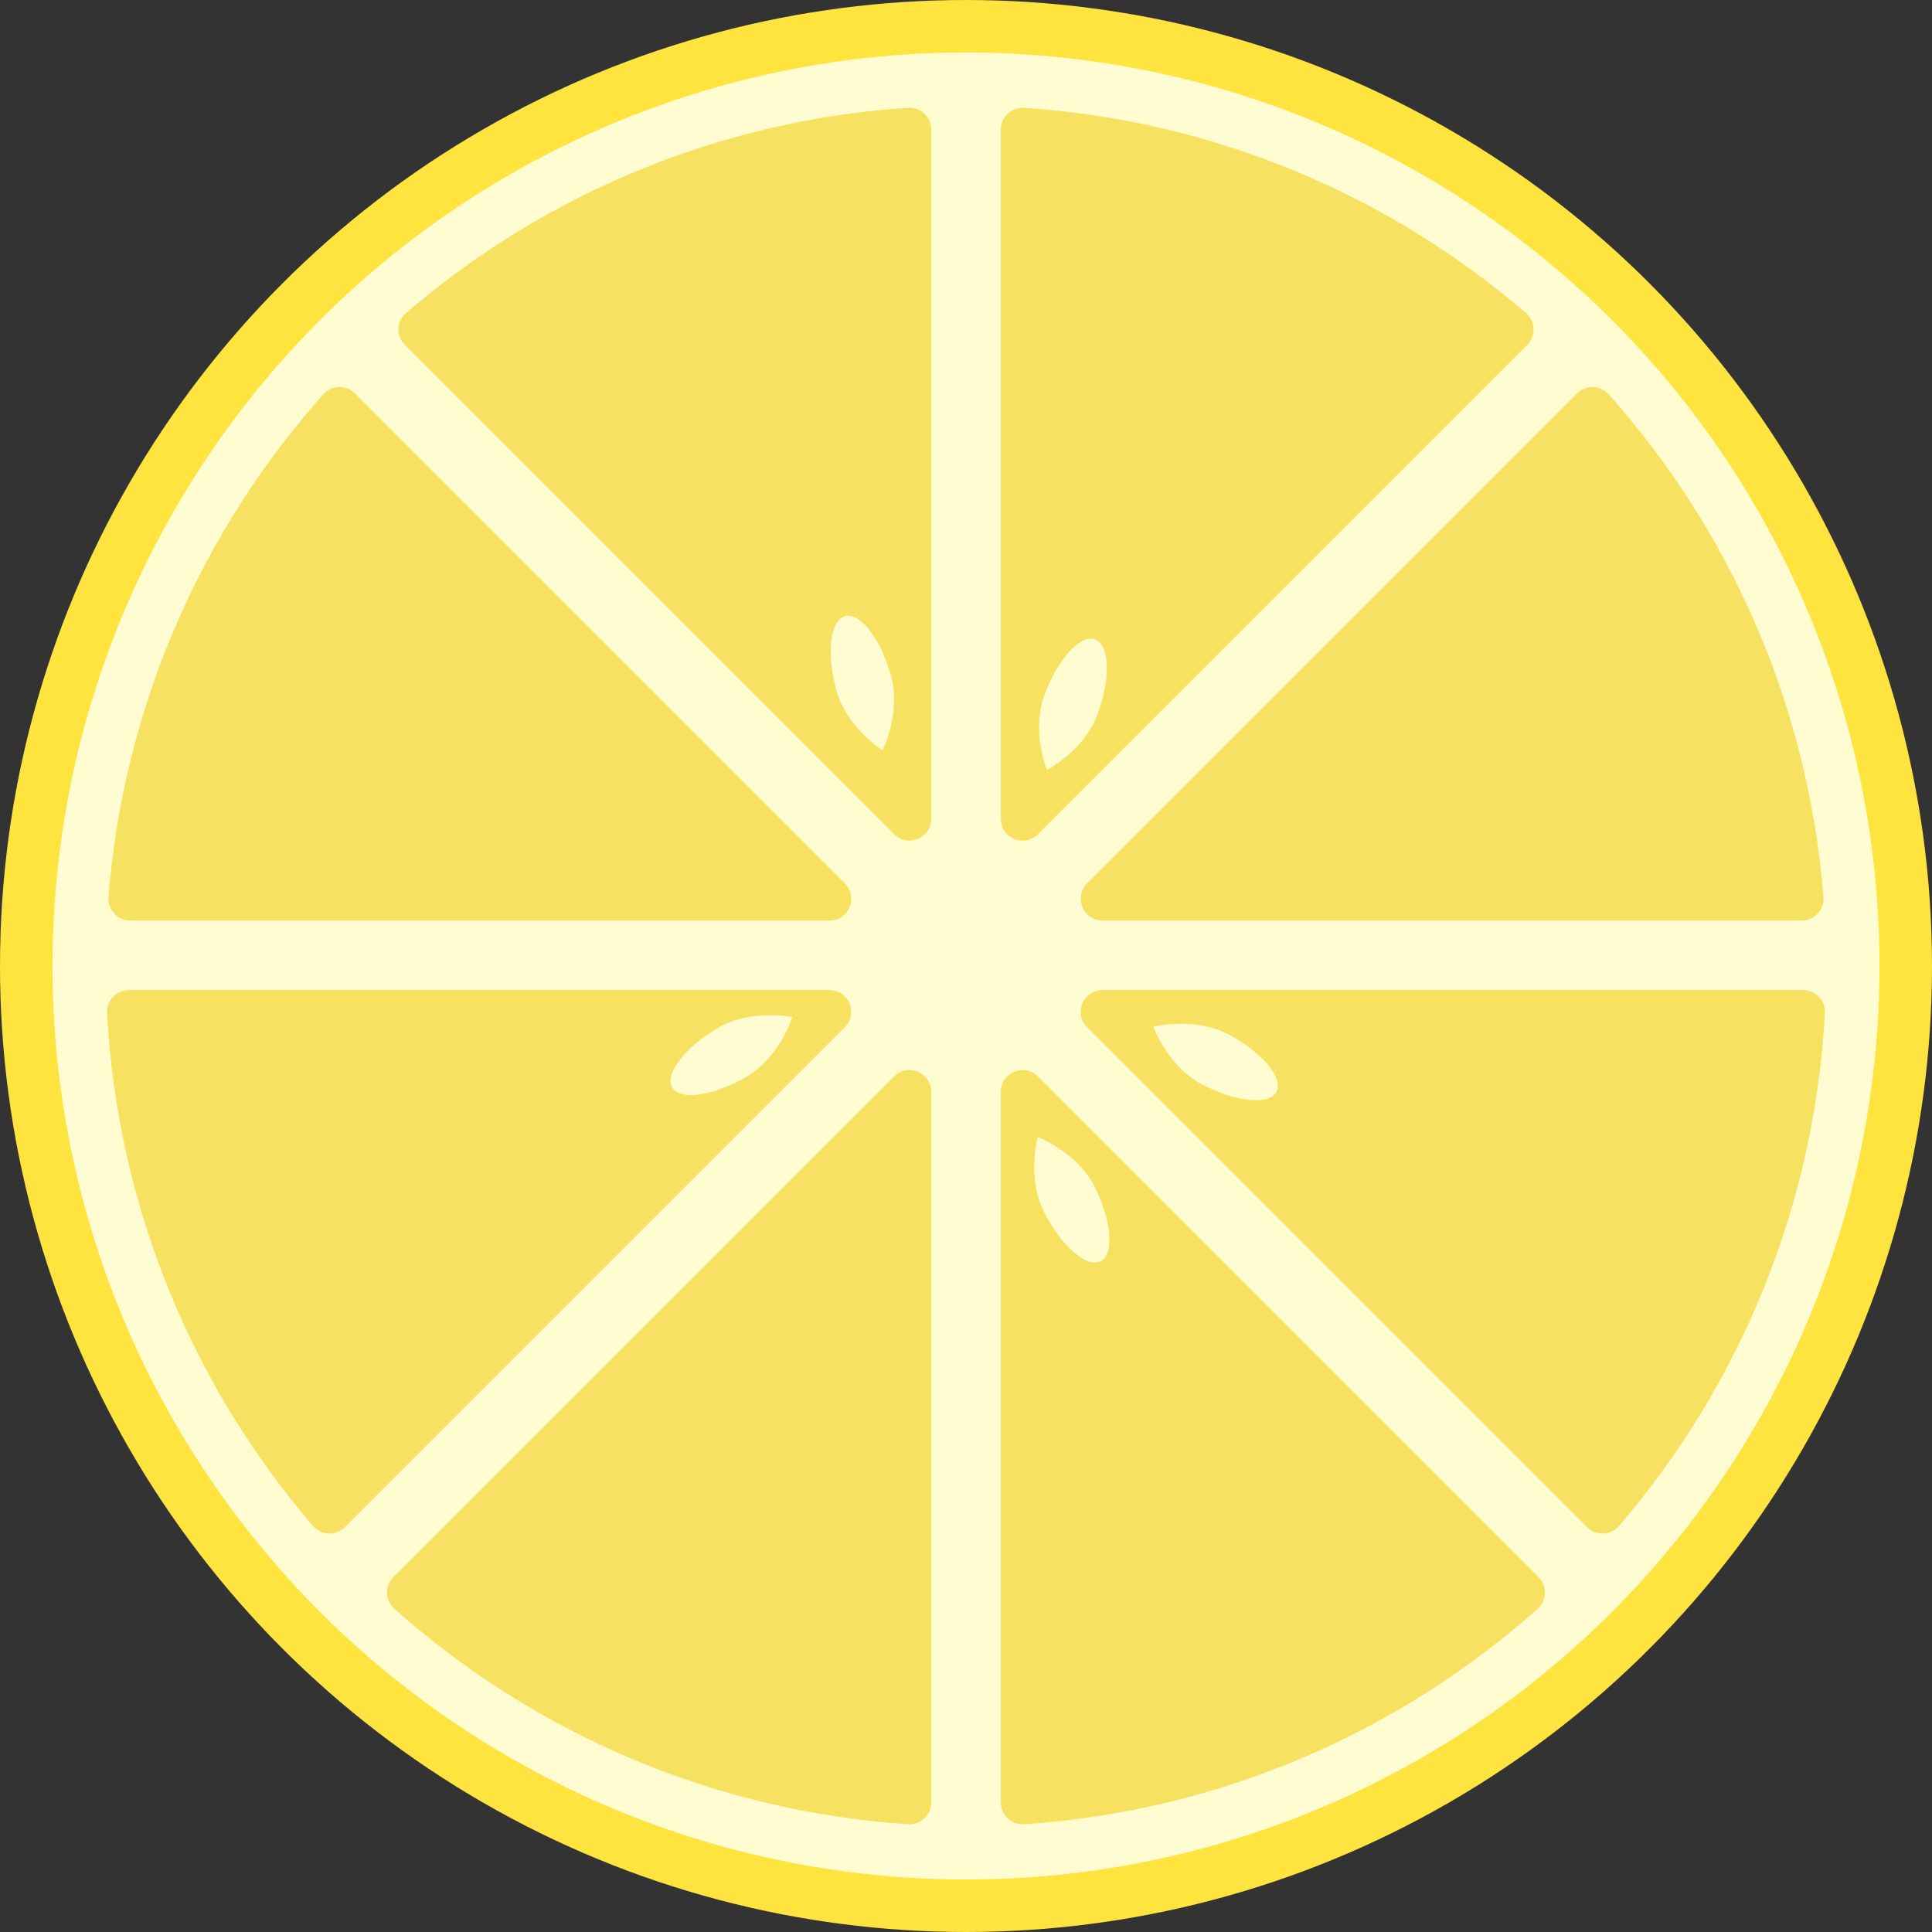
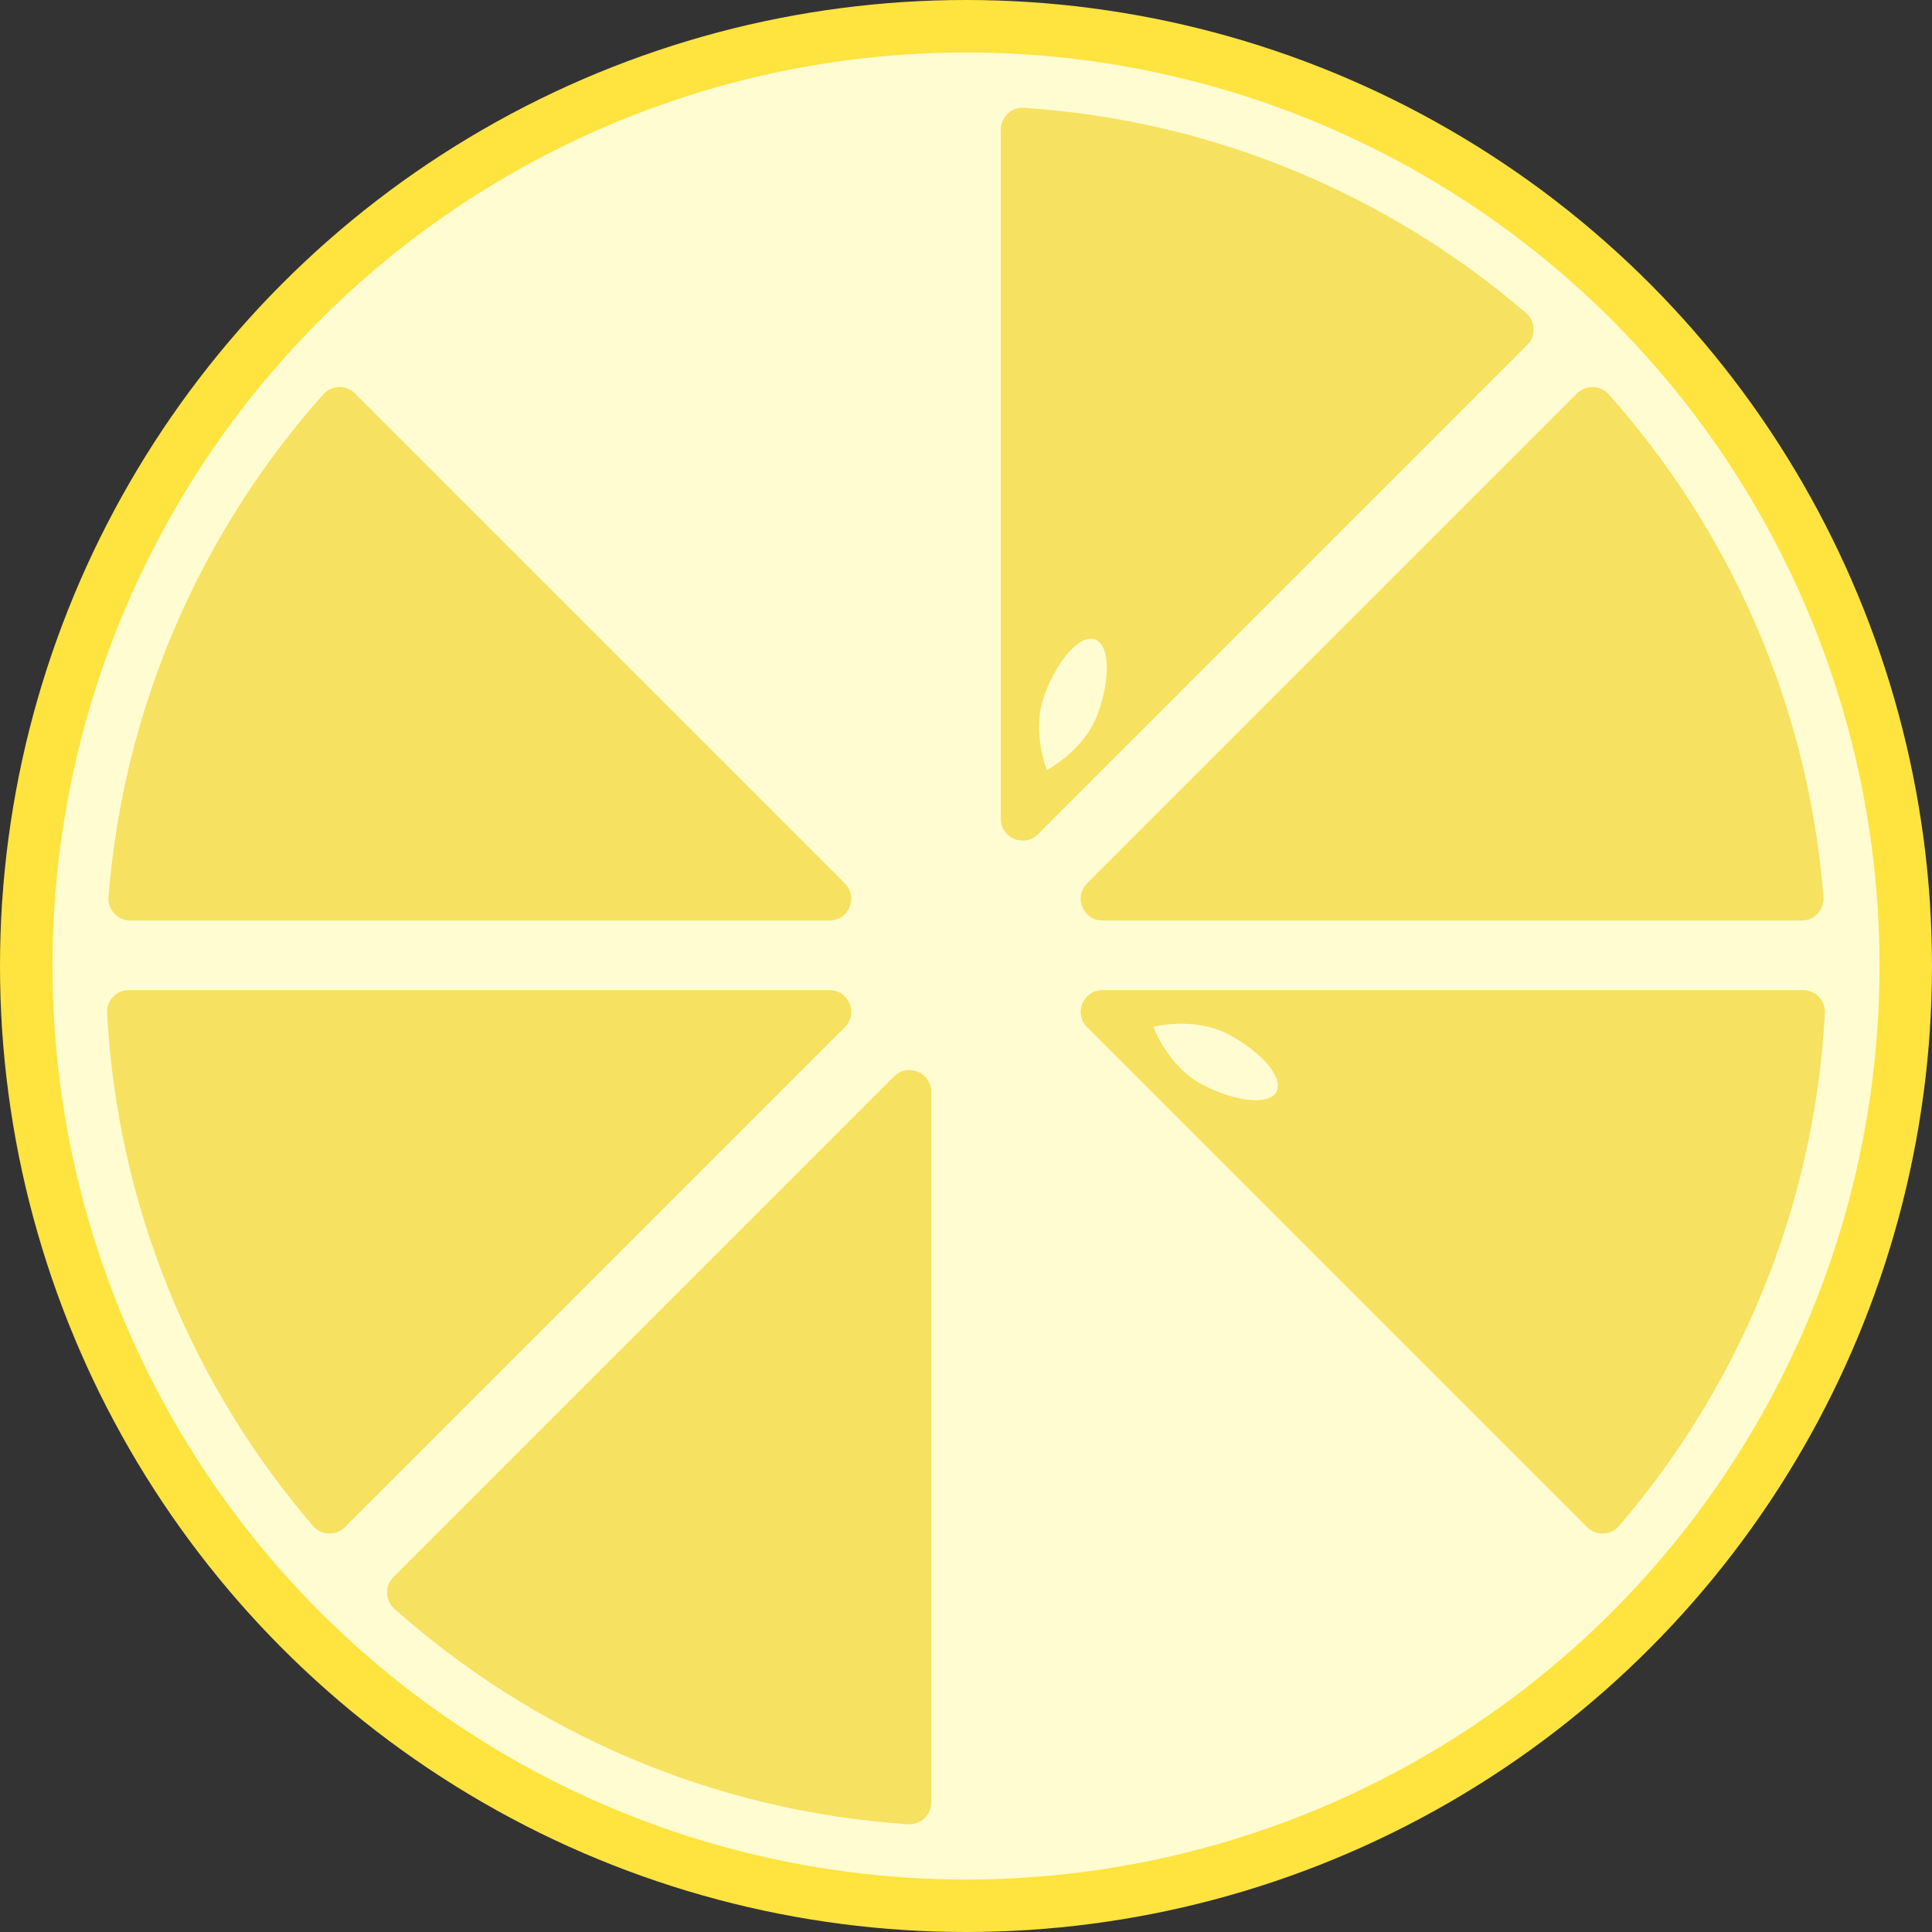
<svg xmlns="http://www.w3.org/2000/svg" id="_レイヤー_1" data-name="レイヤー_1" width="500" height="500" viewBox="0 0 500 500">
  <rect x="0" y="0" width="500" height="500" fill="#333333" stroke="none" />
  <defs>
    <style>
      .cls-1 {
        fill: #fffcd1;
      }

      .cls-2 {
        fill: #f7e160;
      }

      .cls-3 {
        fill: #ffe33f;
      }
    </style>
  </defs>
  <circle class="cls-3" cx="250" cy="250" r="250" />
  <circle class="cls-1" cx="250" cy="250" r="236.42" />
  <g>
    <path class="cls-2" d="M214.67,256.24H33.34c-3.23,0-5.8,2.71-5.63,5.94,2.73,50.58,22.34,96.67,53.29,132.74,2.14,2.49,5.94,2.63,8.26.31l129.38-129.38c3.55-3.55,1.03-9.61-3.98-9.61Z" />
-     <path class="cls-2" d="M234.99,27.89c-49.47,3.29-94.51,22.73-129.91,53.11-2.49,2.14-2.63,5.94-.31,8.26l126.62,126.62c3.55,3.55,9.61,1.03,9.61-3.98V33.52c0-3.26-2.76-5.84-6.01-5.63Z" />
    <path class="cls-2" d="M259.01,33.52v178.39c0,5.01,6.06,7.53,9.61,3.98l126.62-126.62c2.32-2.32,2.18-6.13-.31-8.26-35.39-30.38-80.44-49.82-129.91-53.11-3.25-.22-6.01,2.37-6.01,5.63Z" />
    <path class="cls-2" d="M218.65,228.62l-126.8-126.8c-2.29-2.29-6.04-2.18-8.2.24-31.3,35.17-51.62,80.32-55.57,130.09-.26,3.27,2.34,6.08,5.62,6.08h180.96c5.01,0,7.53-6.06,3.98-9.61Z" />
    <path class="cls-2" d="M231.38,278.59l-129.56,129.56c-2.29,2.29-2.18,6.05.24,8.2,35.83,31.89,82.03,52.37,132.92,55.76,3.25.22,6.01-2.37,6.01-5.63v-183.91c0-5.01-6.06-7.53-9.61-3.98Z" />
    <path class="cls-2" d="M285.33,238.23h180.96c3.28,0,5.88-2.8,5.62-6.08-3.95-49.77-24.27-94.92-55.57-130.09-2.15-2.42-5.91-2.53-8.2-.24l-126.8,126.8c-3.55,3.55-1.03,9.61,3.98,9.61Z" />
    <path class="cls-2" d="M281.35,265.85l129.38,129.38c2.32,2.32,6.13,2.18,8.26-.31,30.96-36.07,50.56-82.16,53.29-132.74.17-3.23-2.4-5.94-5.63-5.94h-181.33c-5.01,0-7.53,6.06-3.98,9.61Z" />
-     <path class="cls-2" d="M259.01,282.57v183.91c0,3.26,2.76,5.84,6.01,5.63,50.88-3.39,97.08-23.87,132.92-55.76,2.42-2.16,2.53-5.91.24-8.2l-129.56-129.56c-3.55-3.55-9.61-1.03-9.61,3.98Z" />
  </g>
-   <path class="cls-1" d="M185.82,266.01c8.58-5.03,19.24-2.79,19.24-2.79,0,0-3.26,10.39-11.84,15.42-8.58,5.03-17.2,6.28-19.24,2.79-2.04-3.49,3.26-10.39,11.84-15.42Z" />
+   <path class="cls-1" d="M185.82,266.01Z" />
  <path class="cls-1" d="M284.03,184.92c-3.45,9.33-13.11,14.36-13.11,14.36,0,0-4.07-10.1-.62-19.43s9.32-15.76,13.11-14.36c3.79,1.4,4.07,10.1.62,19.43Z" />
  <path class="cls-1" d="M270.17,313.63c-4.49-8.88-1.6-19.38-1.6-19.38,0,0,10.17,3.9,14.66,12.77,4.49,8.88,5.2,17.55,1.6,19.38-3.61,1.82-10.17-3.9-14.66-12.77Z" />
  <path class="cls-1" d="M311,280.6c-8.8-4.65-12.51-14.88-12.51-14.88,0,0,10.55-2.7,19.35,1.94,8.8,4.65,14.4,11.31,12.51,14.88-1.89,3.57-10.55,2.7-19.35-1.94Z" />
  <path class="cls-1" d="M230.59,174.85c2.69,9.58-2.18,19.32-2.18,19.32,0,0-9.22-5.79-11.91-15.37-2.69-9.58-1.71-18.23,2.18-19.32,3.89-1.09,9.22,5.79,11.91,15.37Z" />
</svg>